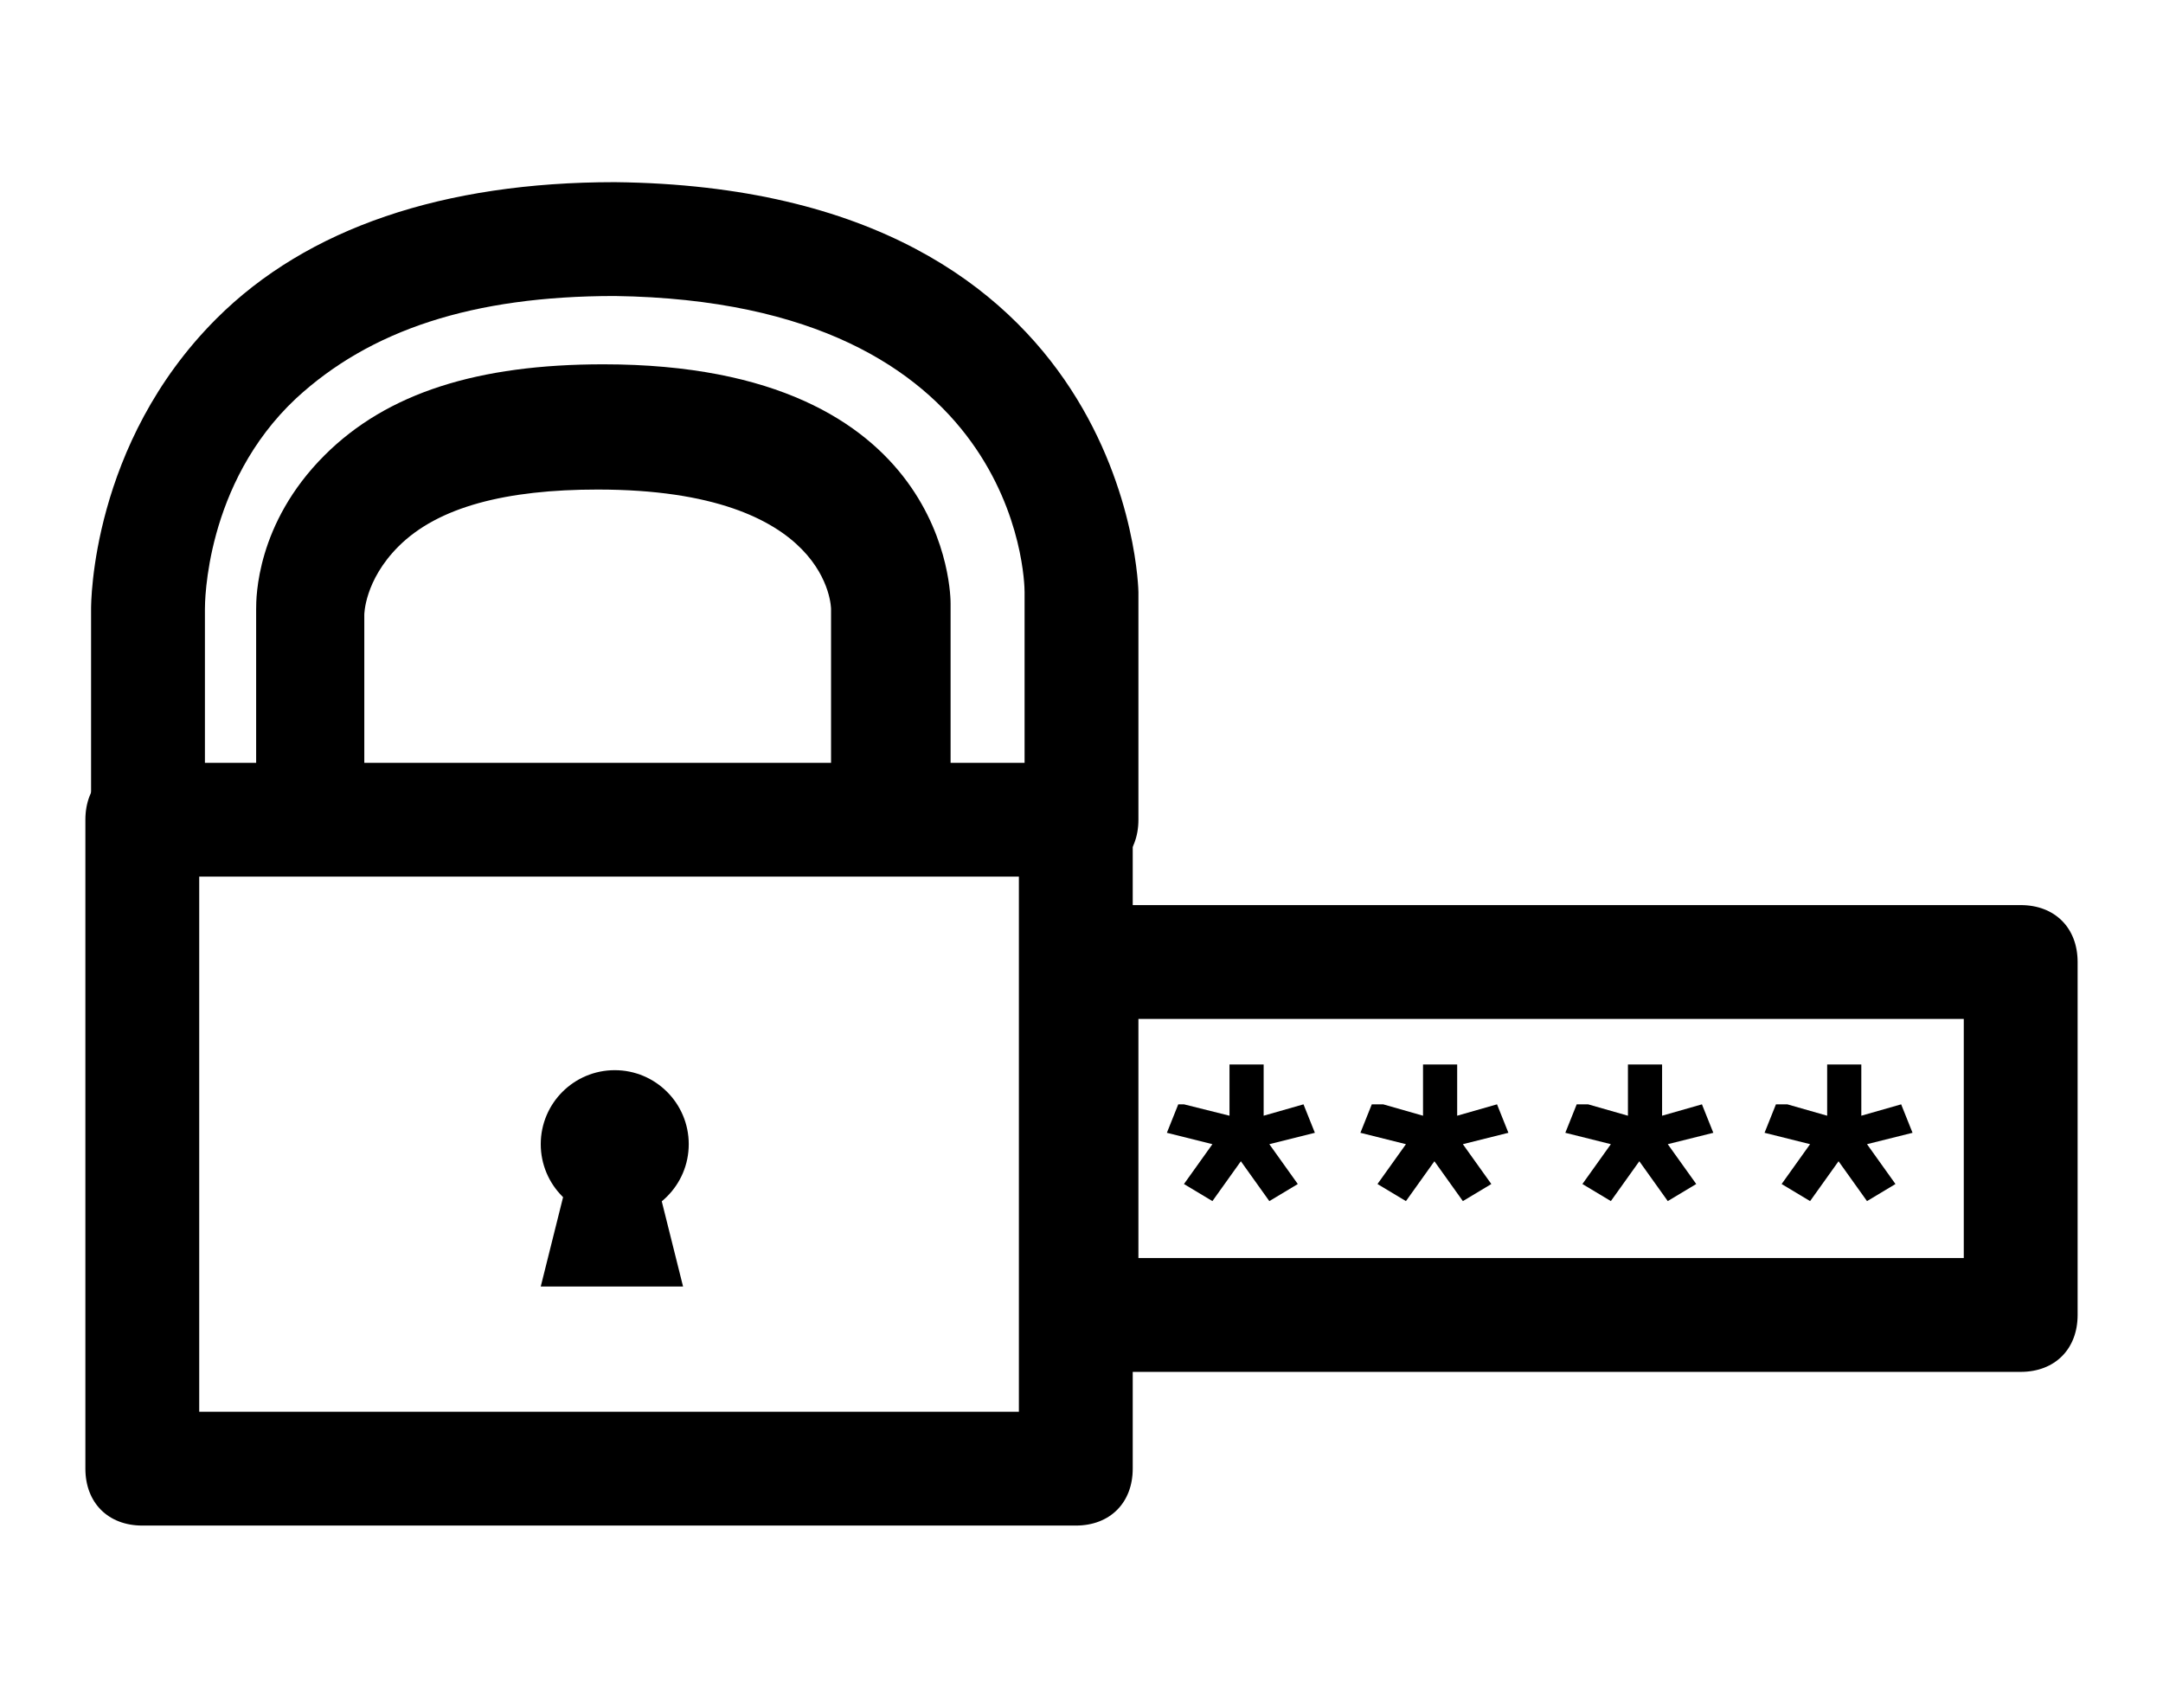
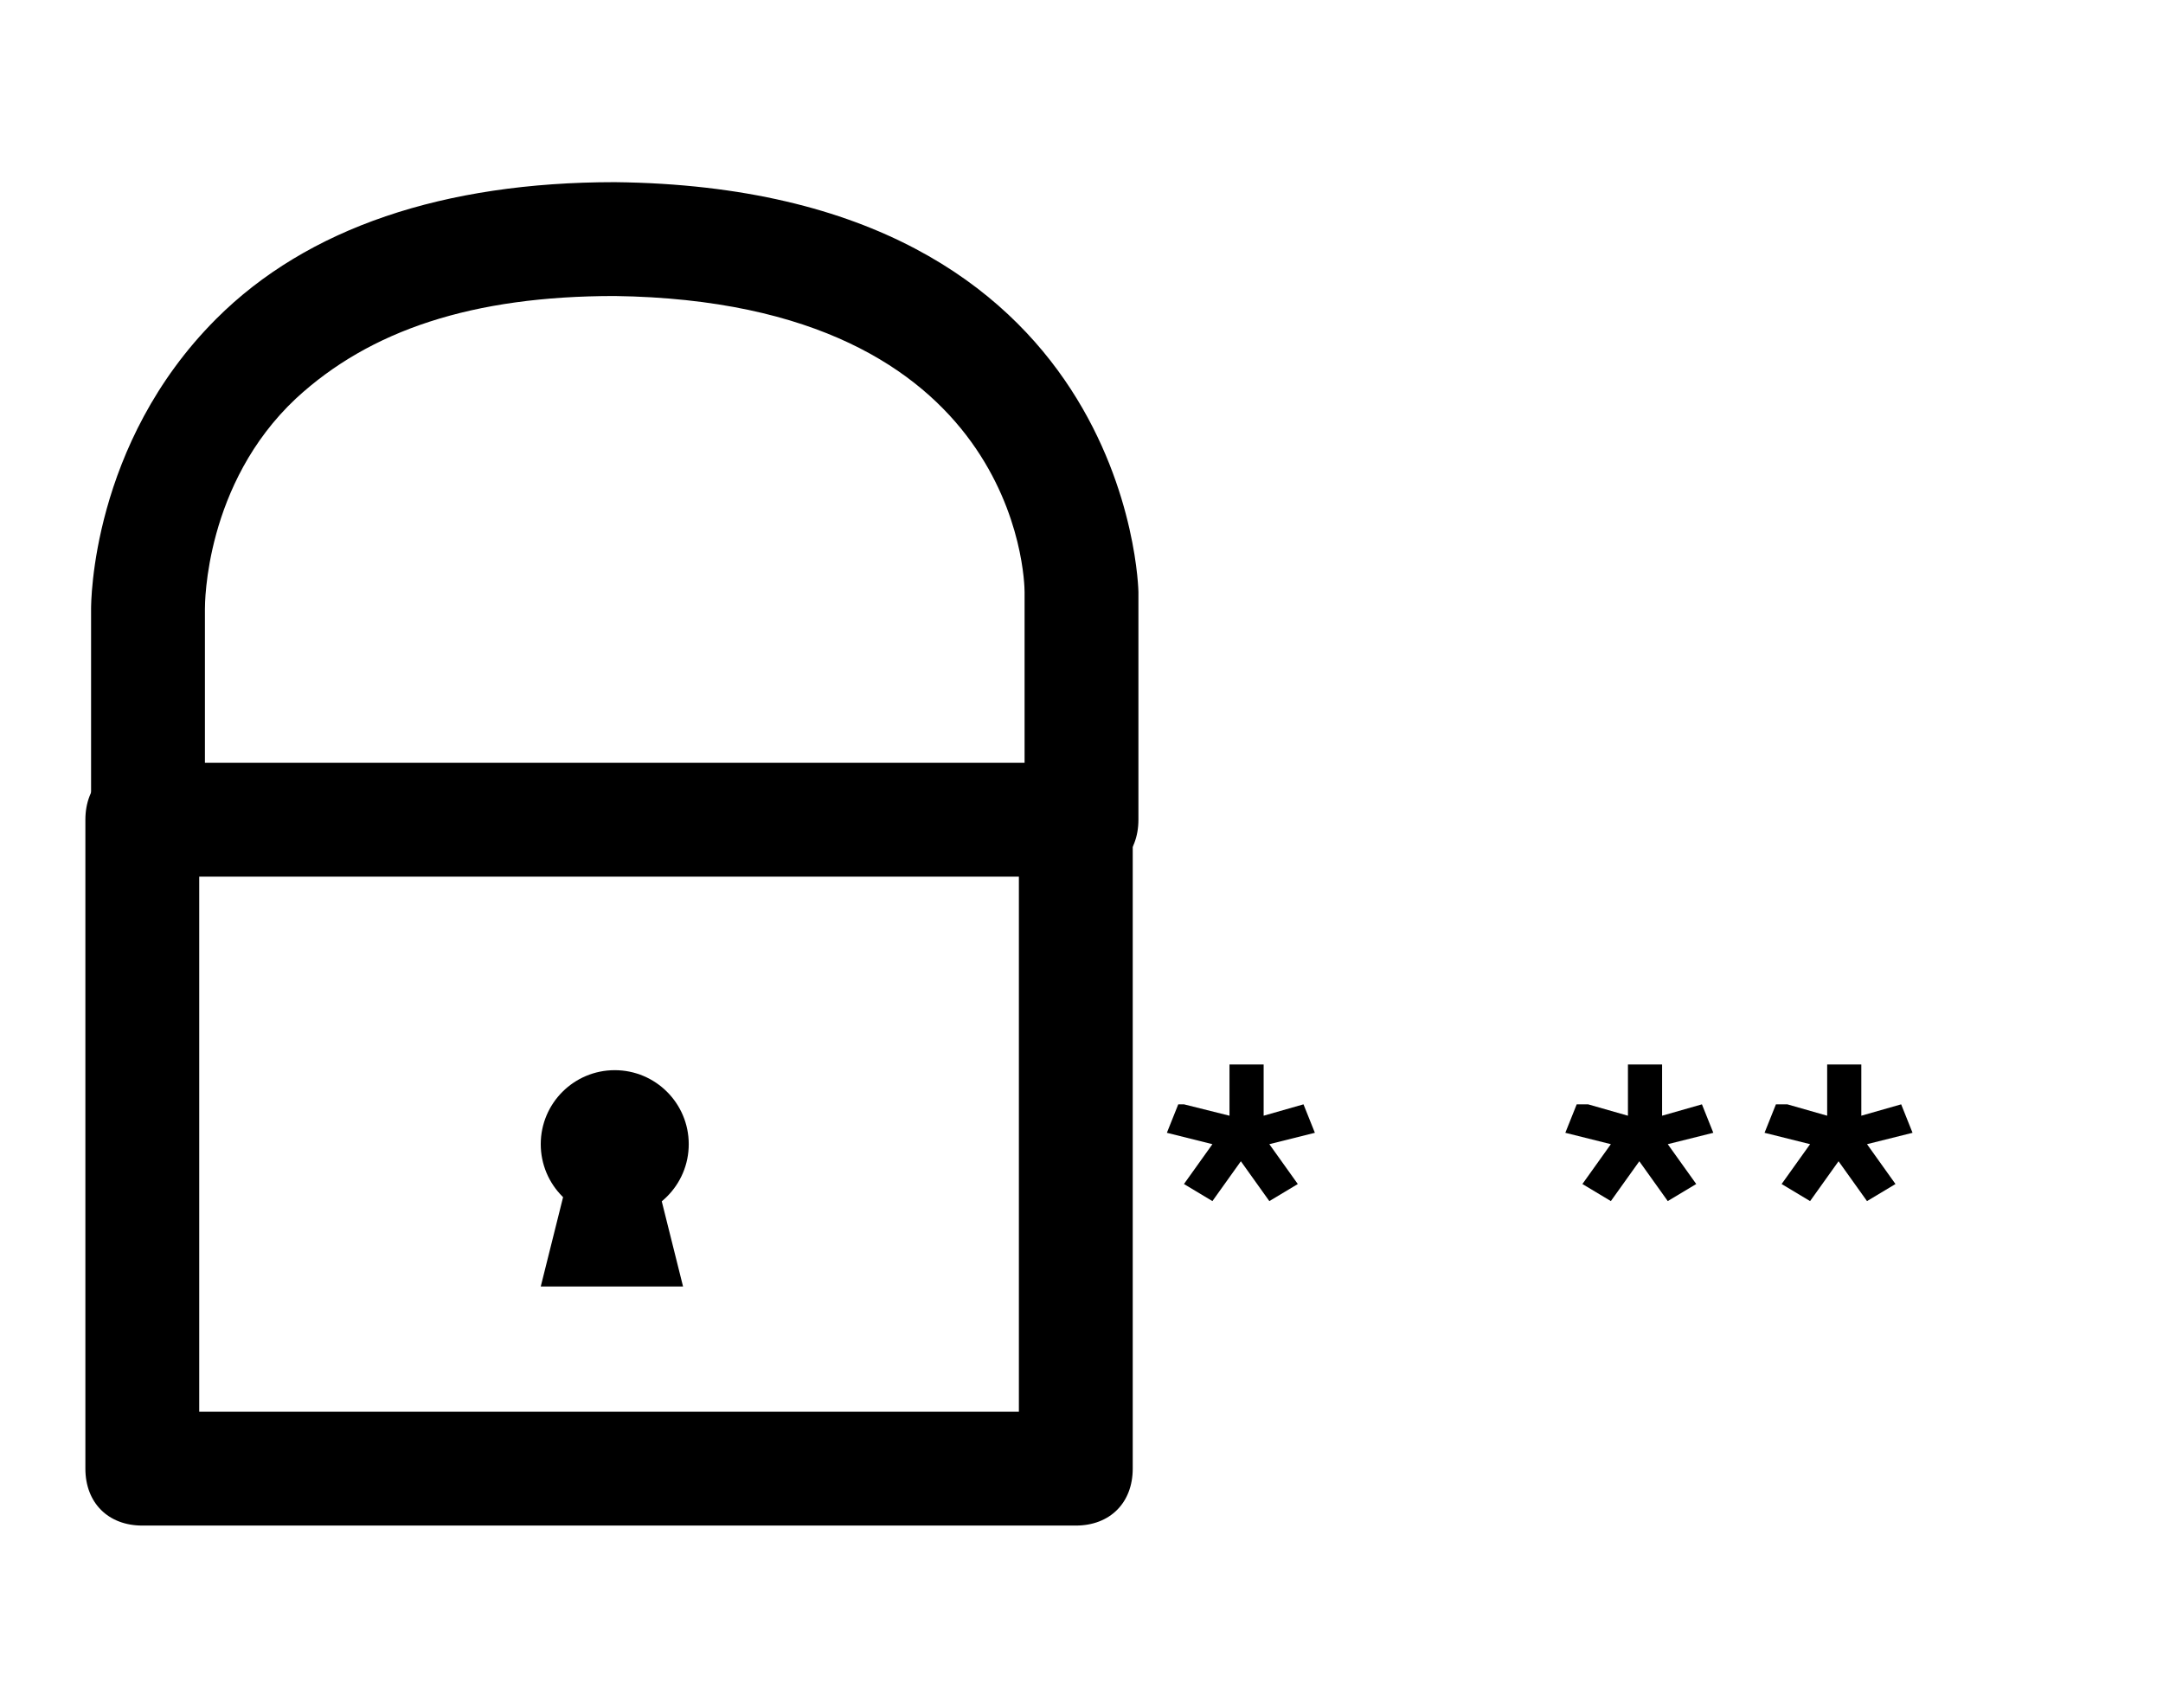
<svg xmlns="http://www.w3.org/2000/svg" id="Calque_1" data-name="Calque 1" version="1.1" height="30" width="38" viewBox="0 0 38 30">
  <defs>
    <style>
      .cls-1 {
        fill: #000;
        stroke-width: 0px;
      }
    </style>
  </defs>
  <path class="cls-1" d="M19,26.8H2.5c-.6,0-1-.4-1-1v-11.4c0-.6.4-1,1-1h16.4c.6,0,1,.4,1,1v11.4c0,.6-.4,1-1,1ZM3.5,24.8h14.4v-9.4H3.5v9.4Z" />
  <path class="cls-1" d="M19,15.4c-.6,0-1-.4-1-1v-4c0-.2-.1-5.1-7.2-5.2-2.5,0-4.3.6-5.6,1.8-1.6,1.5-1.6,3.6-1.6,3.7v3.8c0,.6-.4,1-1,1s-1-.4-1-1v-3.8c0-.1,0-2.9,2.2-5.1,1.6-1.6,4-2.4,7-2.4,9.1.1,9.2,7.2,9.2,7.2v4c0,.6-.4,1-1,1Z" />
-   <path class="cls-1" d="M5.5,14.8c-.6,0-1-.4-1-1v-3.1c0-.2,0-1.5,1.2-2.7,1.1-1.1,2.7-1.6,4.9-1.6,6.1,0,6.1,4.1,6.1,4.2v3.2c0,.6-.5,1-1.1,1-.6,0-1-.5-1-1v-3.1c0,0,0-2.1-4.1-2.1-1.6,0-2.8.3-3.5,1-.6.6-.6,1.2-.6,1.2v3.1c0,.6-.4,1-1,1Z" />
  <circle class="cls-1" cx="10.8" cy="20.1" r="1.3" />
  <polygon class="cls-1" points="9.9 21 9.5 22.6 12 22.6 11.6 21 9.9 21" />
-   <path class="cls-1" d="M35.5,24.1h-16.5c-.6,0-1-.4-1-1v-6.2c0-.6.4-1,1-1h16.5c.6,0,1,.4,1,1v6.2c0,.6-.4,1-1,1ZM20,22.1h14.5v-4.2h-14.5v4.2Z" />
  <g>
    <path class="cls-1" d="M20.8,19.4l.8.2v-.9h.6v.9l.7-.2.2.5-.8.2.5.7-.5.3-.5-.7-.5.7-.5-.3.5-.7-.8-.2.2-.5Z" />
-     <path class="cls-1" d="M24.3,19.4l.7.2v-.9h.6v.9l.7-.2.2.5-.8.2.5.7-.5.3-.5-.7-.5.7-.5-.3.5-.7-.8-.2.2-.5Z" />
    <path class="cls-1" d="M27.9,19.4l.7.2v-.9h.6v.9l.7-.2.2.5-.8.2.5.7-.5.3-.5-.7-.5.7-.5-.3.5-.7-.8-.2.2-.5Z" />
    <path class="cls-1" d="M31.4,19.4l.7.2v-.9h.6v.9l.7-.2.2.5-.8.2.5.7-.5.3-.5-.7-.5.7-.5-.3.5-.7-.8-.2.2-.5Z" />
  </g>
</svg>